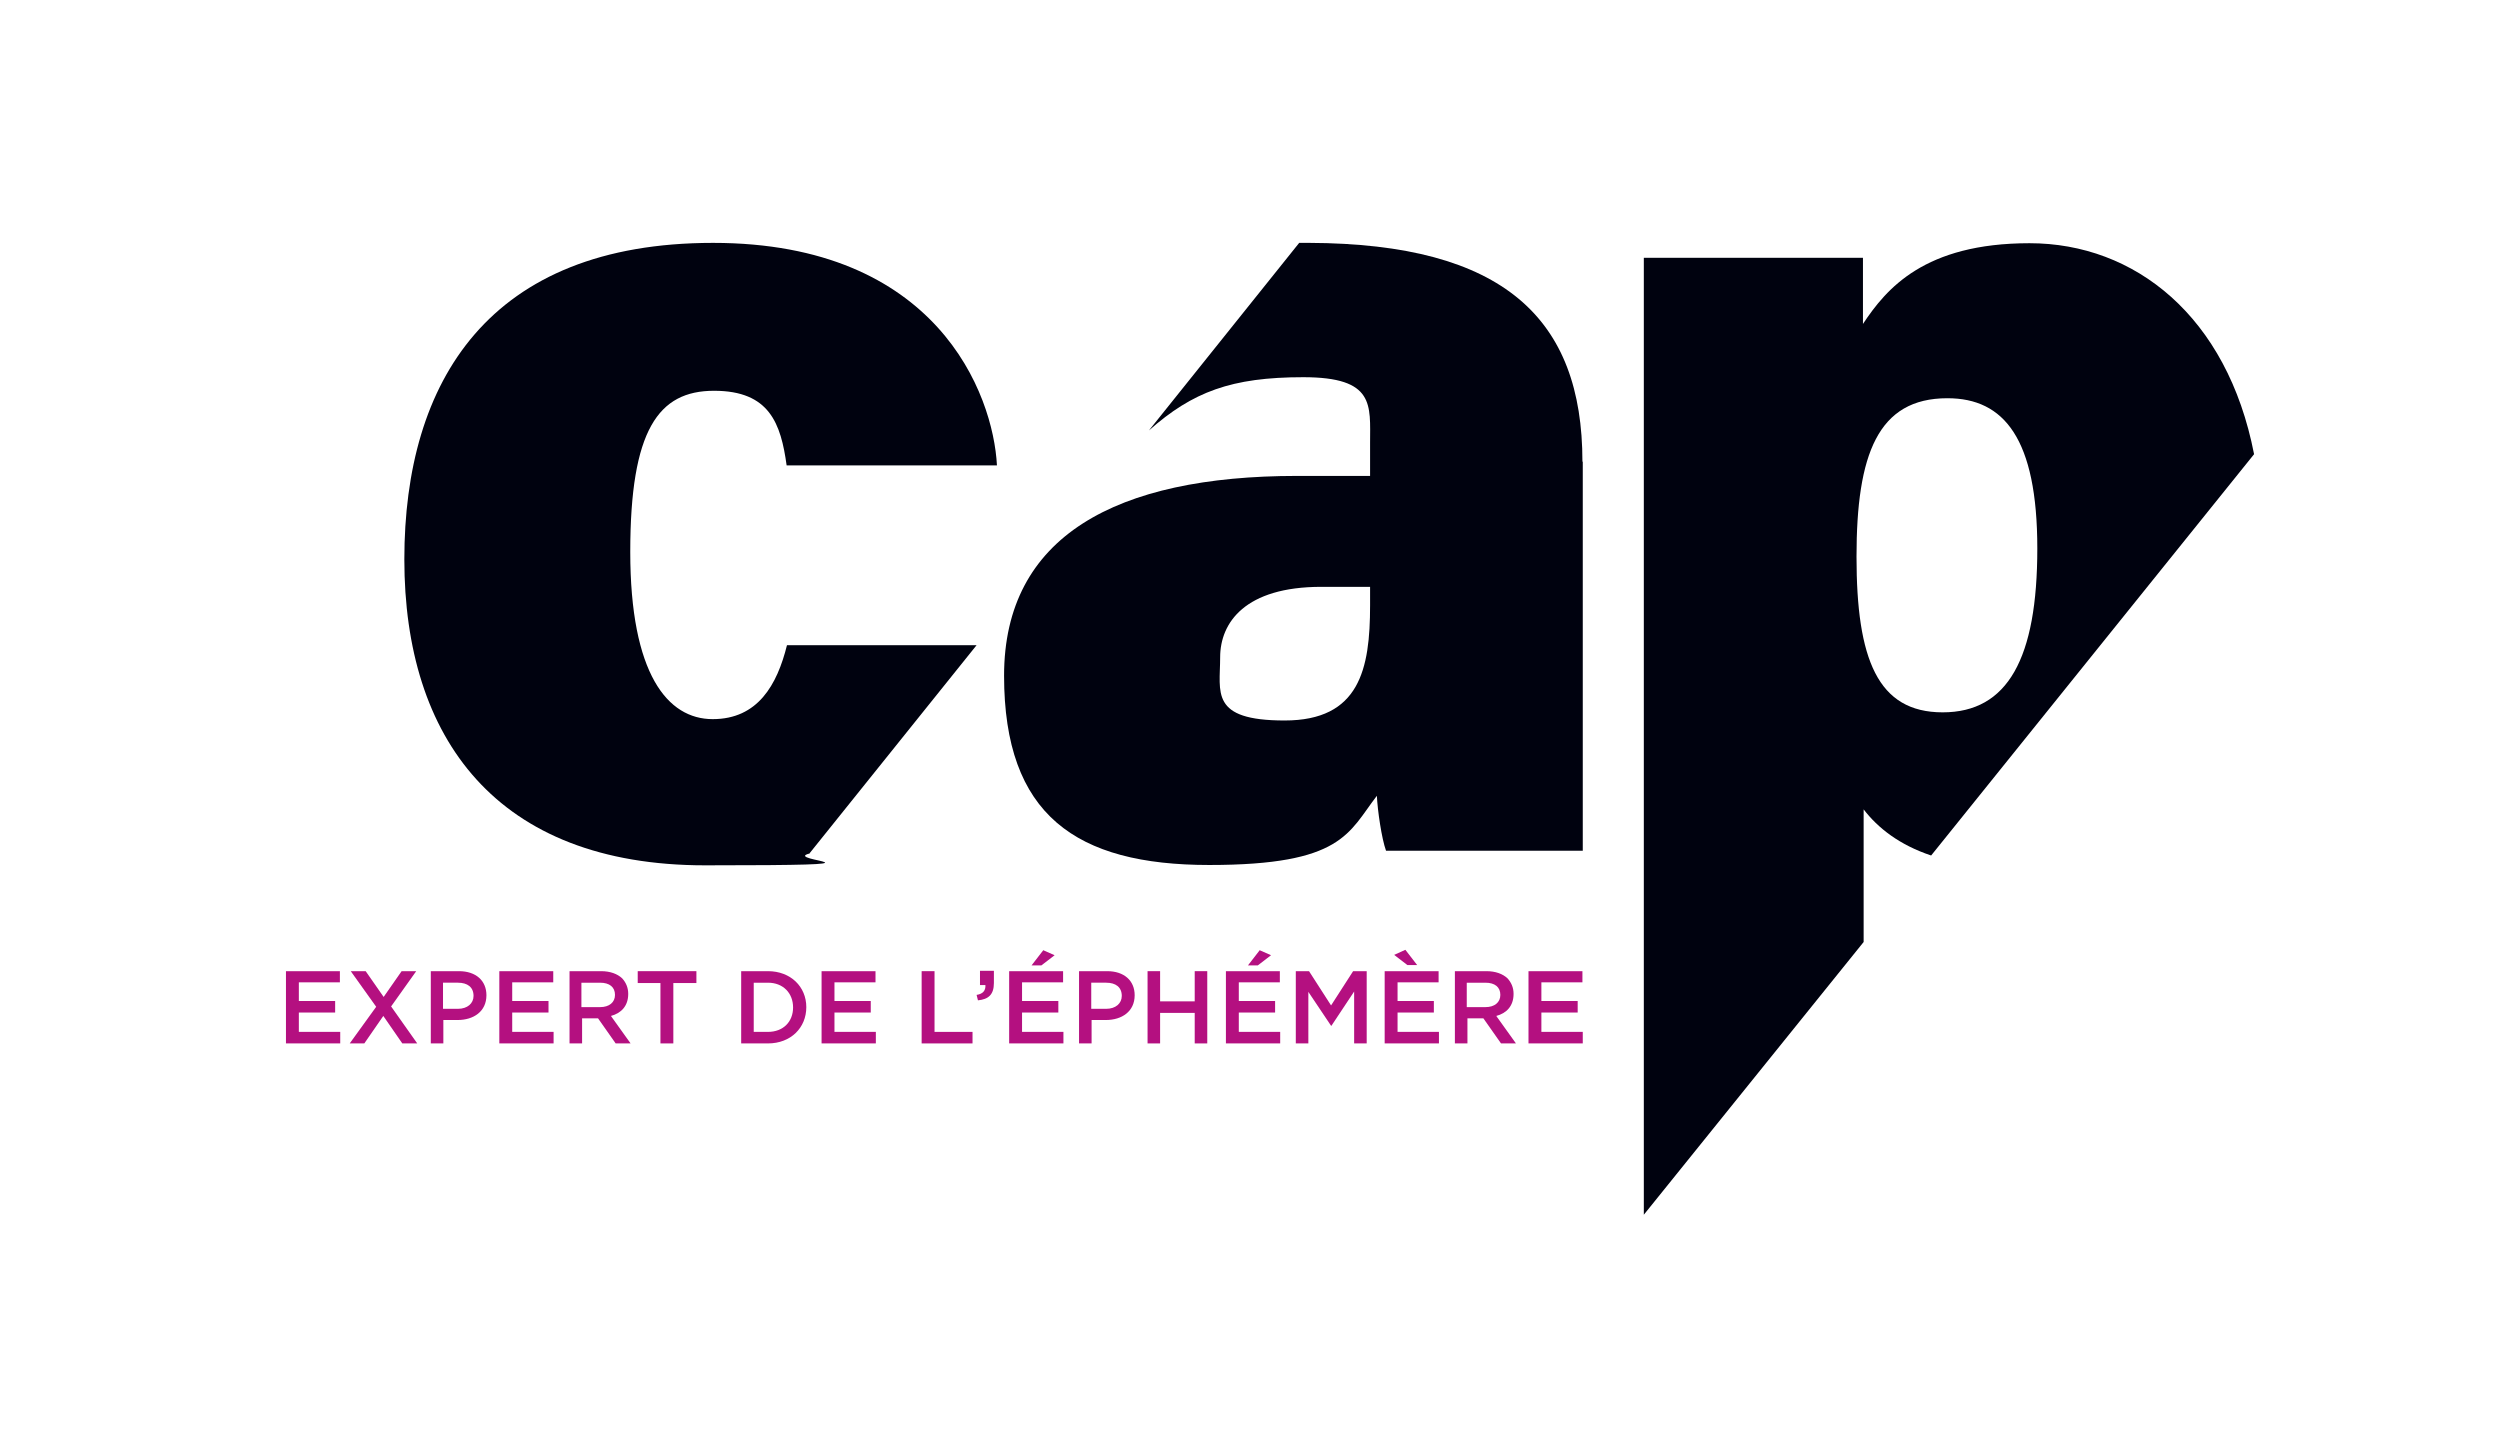
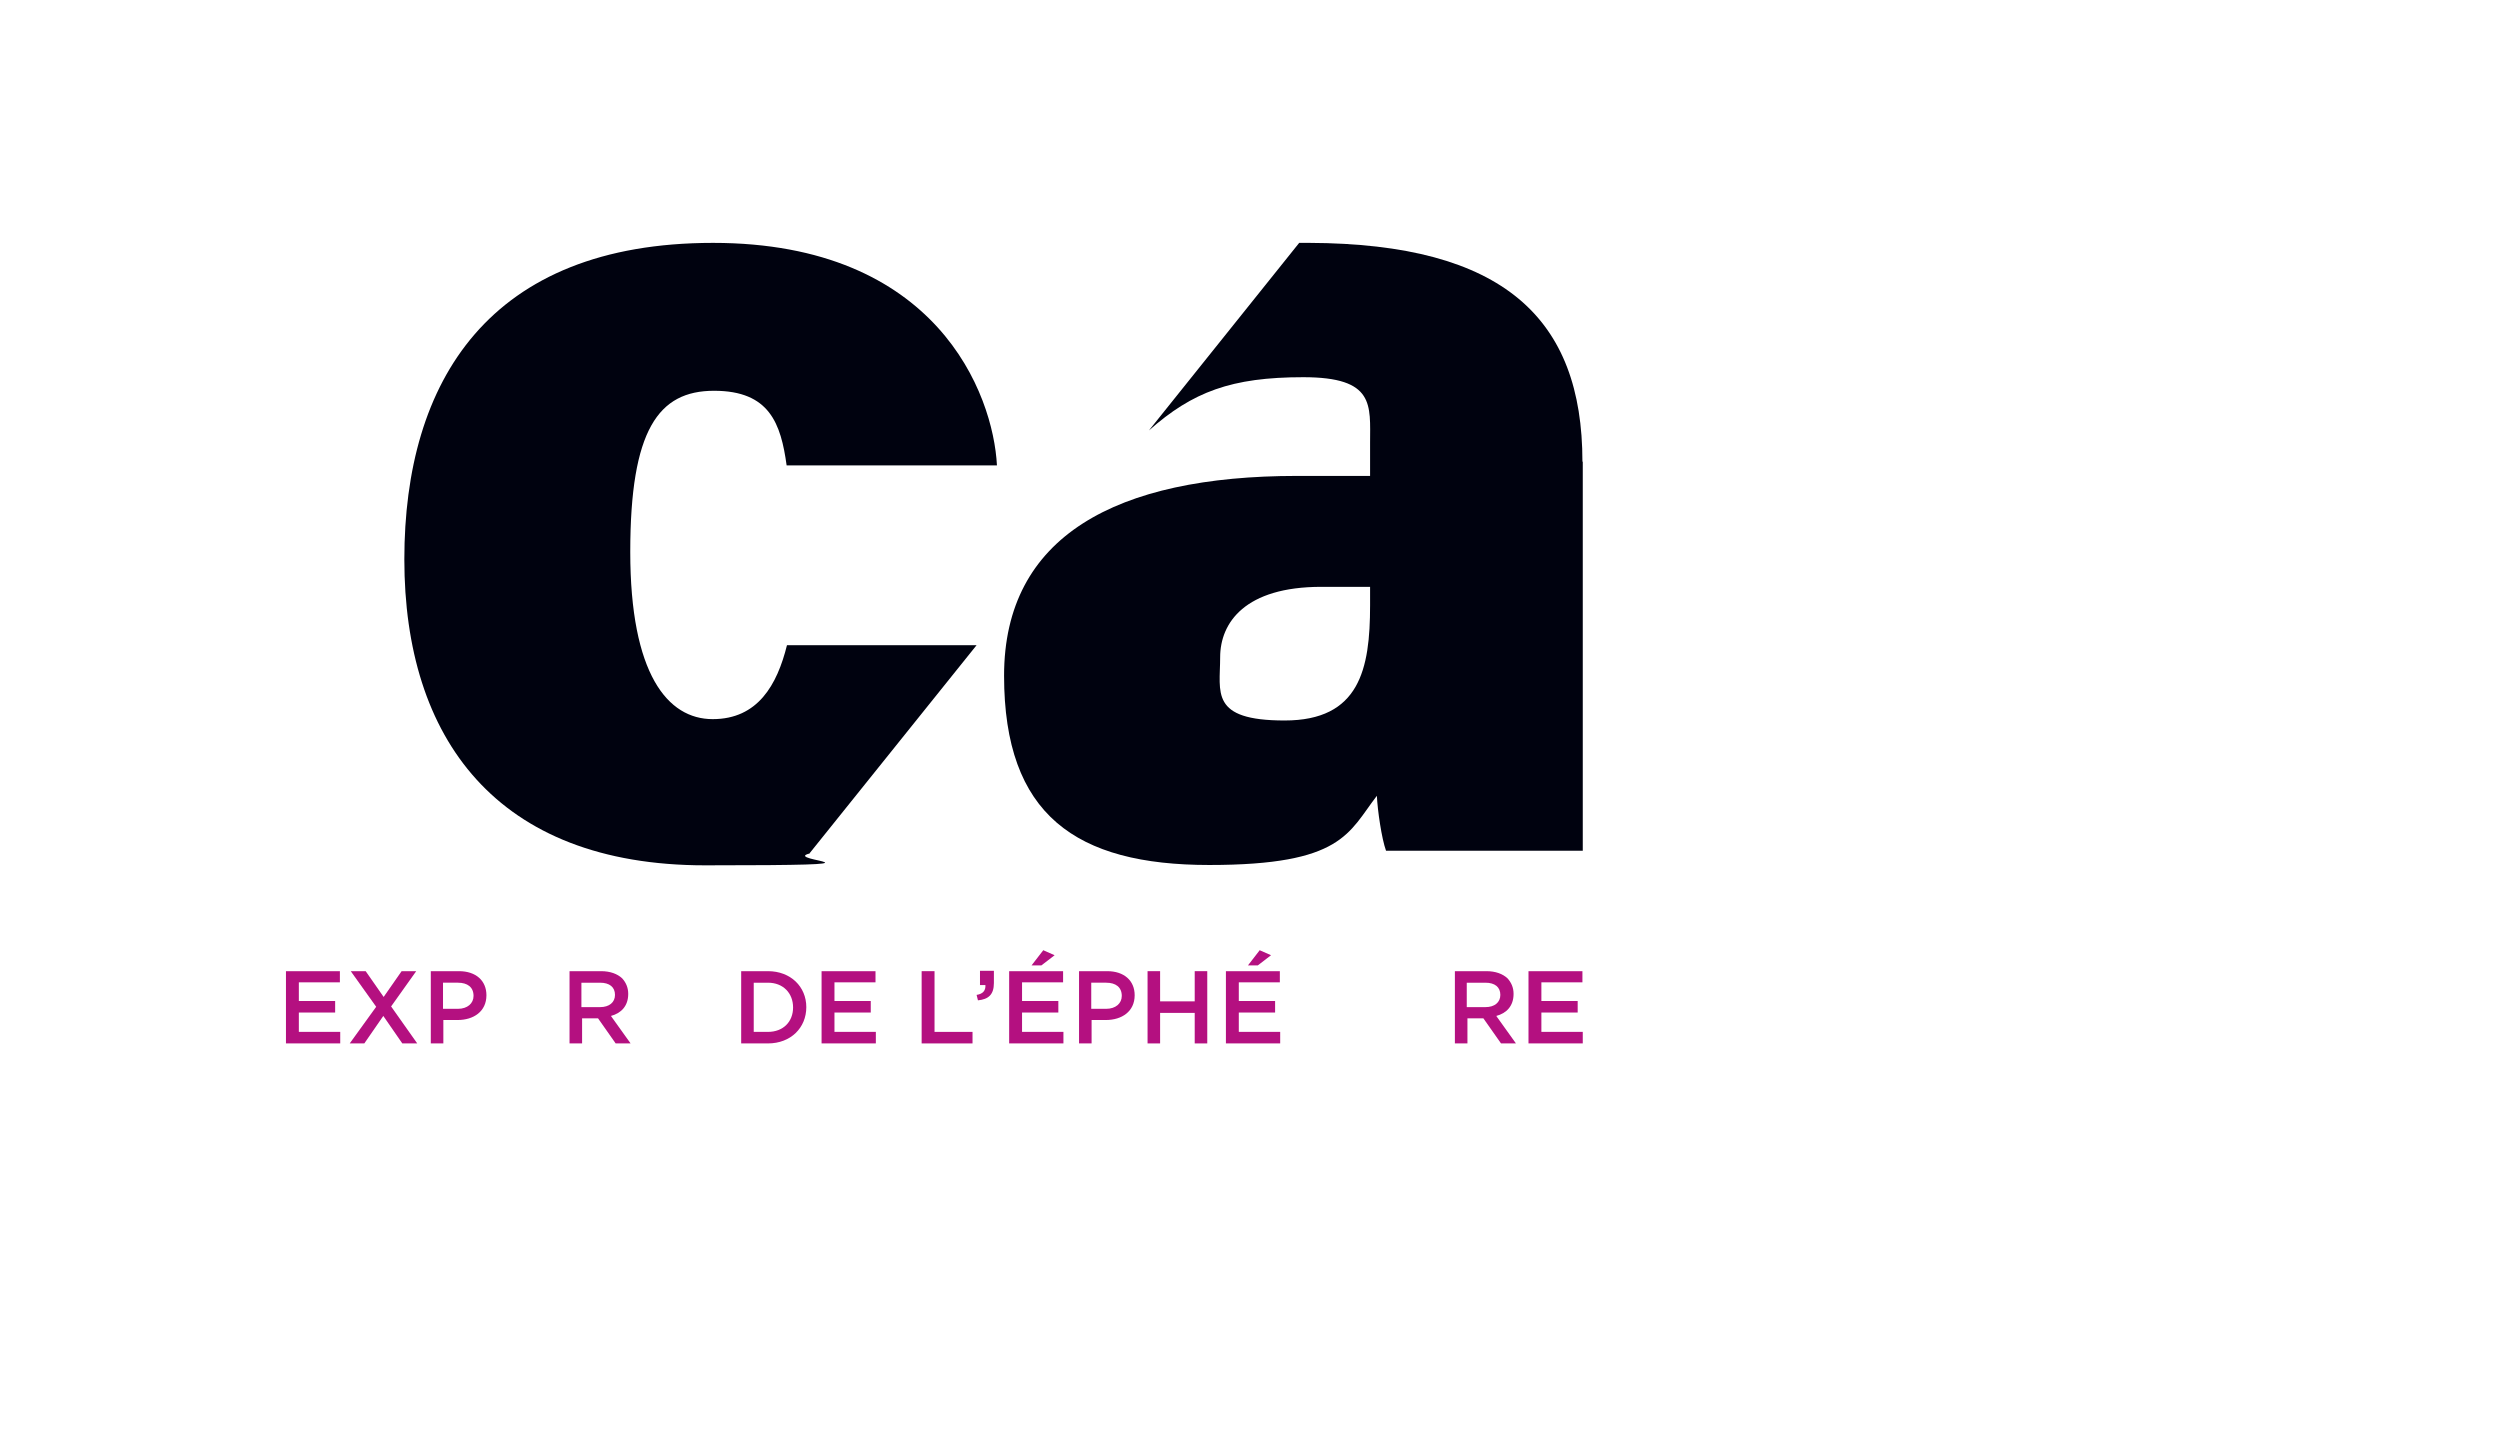
<svg xmlns="http://www.w3.org/2000/svg" id="Calque_1" viewBox="0 0 737 425.2">
  <defs>
    <style>      .st0 {        fill: #b41080;      }      .st1 {        fill: #00020f;      }    </style>
  </defs>
  <g>
    <path class="st0" d="M84.4,286.3h15.8v3.3h-12.1v5.5h10.7v3.4h-10.7v5.7h12.2v3.4h-16v-21.3Z" />
    <path class="st0" d="M110.9,296.8l-7.5-10.5h4.4l5.3,7.6,5.3-7.6h4.3l-7.4,10.4,7.7,10.9h-4.4l-5.6-8.1-5.6,8.1h-4.3l7.8-10.8Z" />
    <path class="st0" d="M126.9,286.3h8.4c5,0,8.1,2.8,8.1,7.1h0c0,4.8-3.8,7.3-8.5,7.3h-4.2v6.9h-3.7v-21.3ZM135,297.4c2.8,0,4.6-1.6,4.6-3.8h0c0-2.6-1.8-3.9-4.6-3.9h-4.4v7.7h4.4Z" />
-     <path class="st0" d="M147.3,286.3h15.8v3.3h-12.1v5.5h10.7v3.4h-10.7v5.7h12.2v3.4h-16v-21.3Z" />
    <path class="st0" d="M167.7,286.3h9.5c2.7,0,4.8.8,6.2,2.1,1.1,1.2,1.8,2.7,1.8,4.6h0c0,3.6-2.1,5.7-5.1,6.5l5.8,8.1h-4.4l-5.2-7.4h-4.7v7.4h-3.7v-21.3ZM176.9,296.9c2.7,0,4.4-1.4,4.4-3.6h0c0-2.3-1.6-3.6-4.4-3.6h-5.5v7.2h5.5Z" />
-     <path class="st0" d="M194.8,289.8h-6.8v-3.5h17.3v3.5h-6.8v17.8h-3.8v-17.8Z" />
    <path class="st0" d="M218.5,286.3h7.9c6.7,0,11.3,4.6,11.3,10.6h0c0,6.1-4.6,10.7-11.3,10.7h-7.9v-21.3ZM226.4,304.2c4.5,0,7.4-3,7.4-7.2h0c0-4.2-2.9-7.3-7.4-7.3h-4.2v14.5h4.2Z" />
    <path class="st0" d="M242.3,286.3h15.8v3.3h-12.1v5.5h10.7v3.4h-10.7v5.7h12.2v3.4h-16v-21.3Z" />
    <path class="st0" d="M271.8,286.3h3.7v17.9h11.2v3.4h-15v-21.3Z" />
    <path class="st0" d="M287.9,293.3c1.9-.3,2.7-1.3,2.6-2.9h-1.6v-4.2h4.1v3.6c0,3.4-1.6,4.8-4.7,5.1l-.4-1.6Z" />
    <path class="st0" d="M297.6,286.3h15.8v3.3h-12.1v5.5h10.7v3.4h-10.7v5.7h12.2v3.4h-16v-21.3ZM307.5,280.1l3.4,1.5-3.9,3h-2.9l3.4-4.4Z" />
    <path class="st0" d="M318,286.3h8.4c5,0,8.1,2.8,8.1,7.1h0c0,4.8-3.8,7.3-8.5,7.3h-4.2v6.9h-3.7v-21.3ZM326.1,297.4c2.8,0,4.6-1.6,4.6-3.8h0c0-2.6-1.8-3.9-4.6-3.9h-4.4v7.7h4.4Z" />
    <path class="st0" d="M338.3,286.3h3.7v8.9h10.2v-8.9h3.7v21.3h-3.7v-9h-10.2v9h-3.7v-21.3Z" />
    <path class="st0" d="M361.5,286.3h15.8v3.3h-12.1v5.5h10.7v3.4h-10.7v5.7h12.2v3.4h-16v-21.3ZM371.3,280.1l3.4,1.5-3.9,3h-2.9l3.4-4.4Z" />
-     <path class="st0" d="M381.9,286.3h4l6.5,10.1,6.5-10.1h4v21.3h-3.7v-15.3l-6.7,10.1h-.1l-6.7-10v15.2h-3.7v-21.3Z" />
-     <path class="st0" d="M408.3,286.3h15.8v3.3h-12.1v5.5h10.7v3.4h-10.7v5.7h12.2v3.4h-16v-21.3ZM417.8,284.5h-2.9l-3.9-3,3.3-1.5,3.4,4.4Z" />
    <path class="st0" d="M428.7,286.3h9.5c2.7,0,4.8.8,6.2,2.1,1.1,1.2,1.8,2.7,1.8,4.6h0c0,3.6-2.1,5.7-5.1,6.5l5.8,8.1h-4.4l-5.2-7.4h-4.7v7.4h-3.7v-21.3ZM437.9,296.9c2.7,0,4.4-1.4,4.4-3.6h0c0-2.3-1.6-3.6-4.4-3.6h-5.5v7.2h5.5Z" />
    <path class="st0" d="M450.7,286.3h15.8v3.3h-12.1v5.5h10.7v3.4h-10.7v5.7h12.2v3.4h-16v-21.3Z" />
  </g>
  <g>
-     <path class="st1" d="M549.4,277.5v-38.9c4.2,5.5,10.6,10.5,19.9,13.6l95.2-118.3c-7.9-40.7-35.2-62.2-66.2-62.2s-42.2,13.4-49.1,23.8c0,0,0-.2,0-.3v-19.2h-64.6v282.1l64.8-80.4ZM574.1,117.4c16.7,0,26.5,11.9,26.5,44.3s-8.7,48.3-27.9,48.3-25.4-15.7-25.4-45.9,6.3-46.7,26.8-46.7Z" />
    <path class="st1" d="M238.7,251.5l49.2-61.3h-55.9c-2.9,11.7-8.6,21.8-21.9,21.8s-24.3-13.3-24.3-49.3,8.3-47.5,24.7-47.5,19.7,9.7,21.4,22h62c-1.1-21.1-17.7-65.6-83.7-65.6s-91,40.7-91,93.3,27,90.2,88.7,90.2,21.9-1.3,30.8-3.5Z" />
    <path class="st1" d="M466.5,136.1c0-42.2-23.2-64.3-80.6-64.5-1,0-1.9,0-2.9,0l-44.3,55.3c12.9-11.4,24.3-15.7,45.5-15.7s19.7,8.2,19.7,19.4v9.7h-21.5c-53.4,0-86.4,17.8-86.4,58.9s21.2,55.8,60.5,55.8,41-9.5,49.4-20.4c.2,4.3,1.4,12.6,2.7,16.2h58v-114.7ZM403.9,178.5c0,18.8-3.1,33.9-25.2,33.9s-19-8.3-19-18.6,7.4-20.8,29.8-20.8h14.4v5.4Z" />
  </g>
</svg>